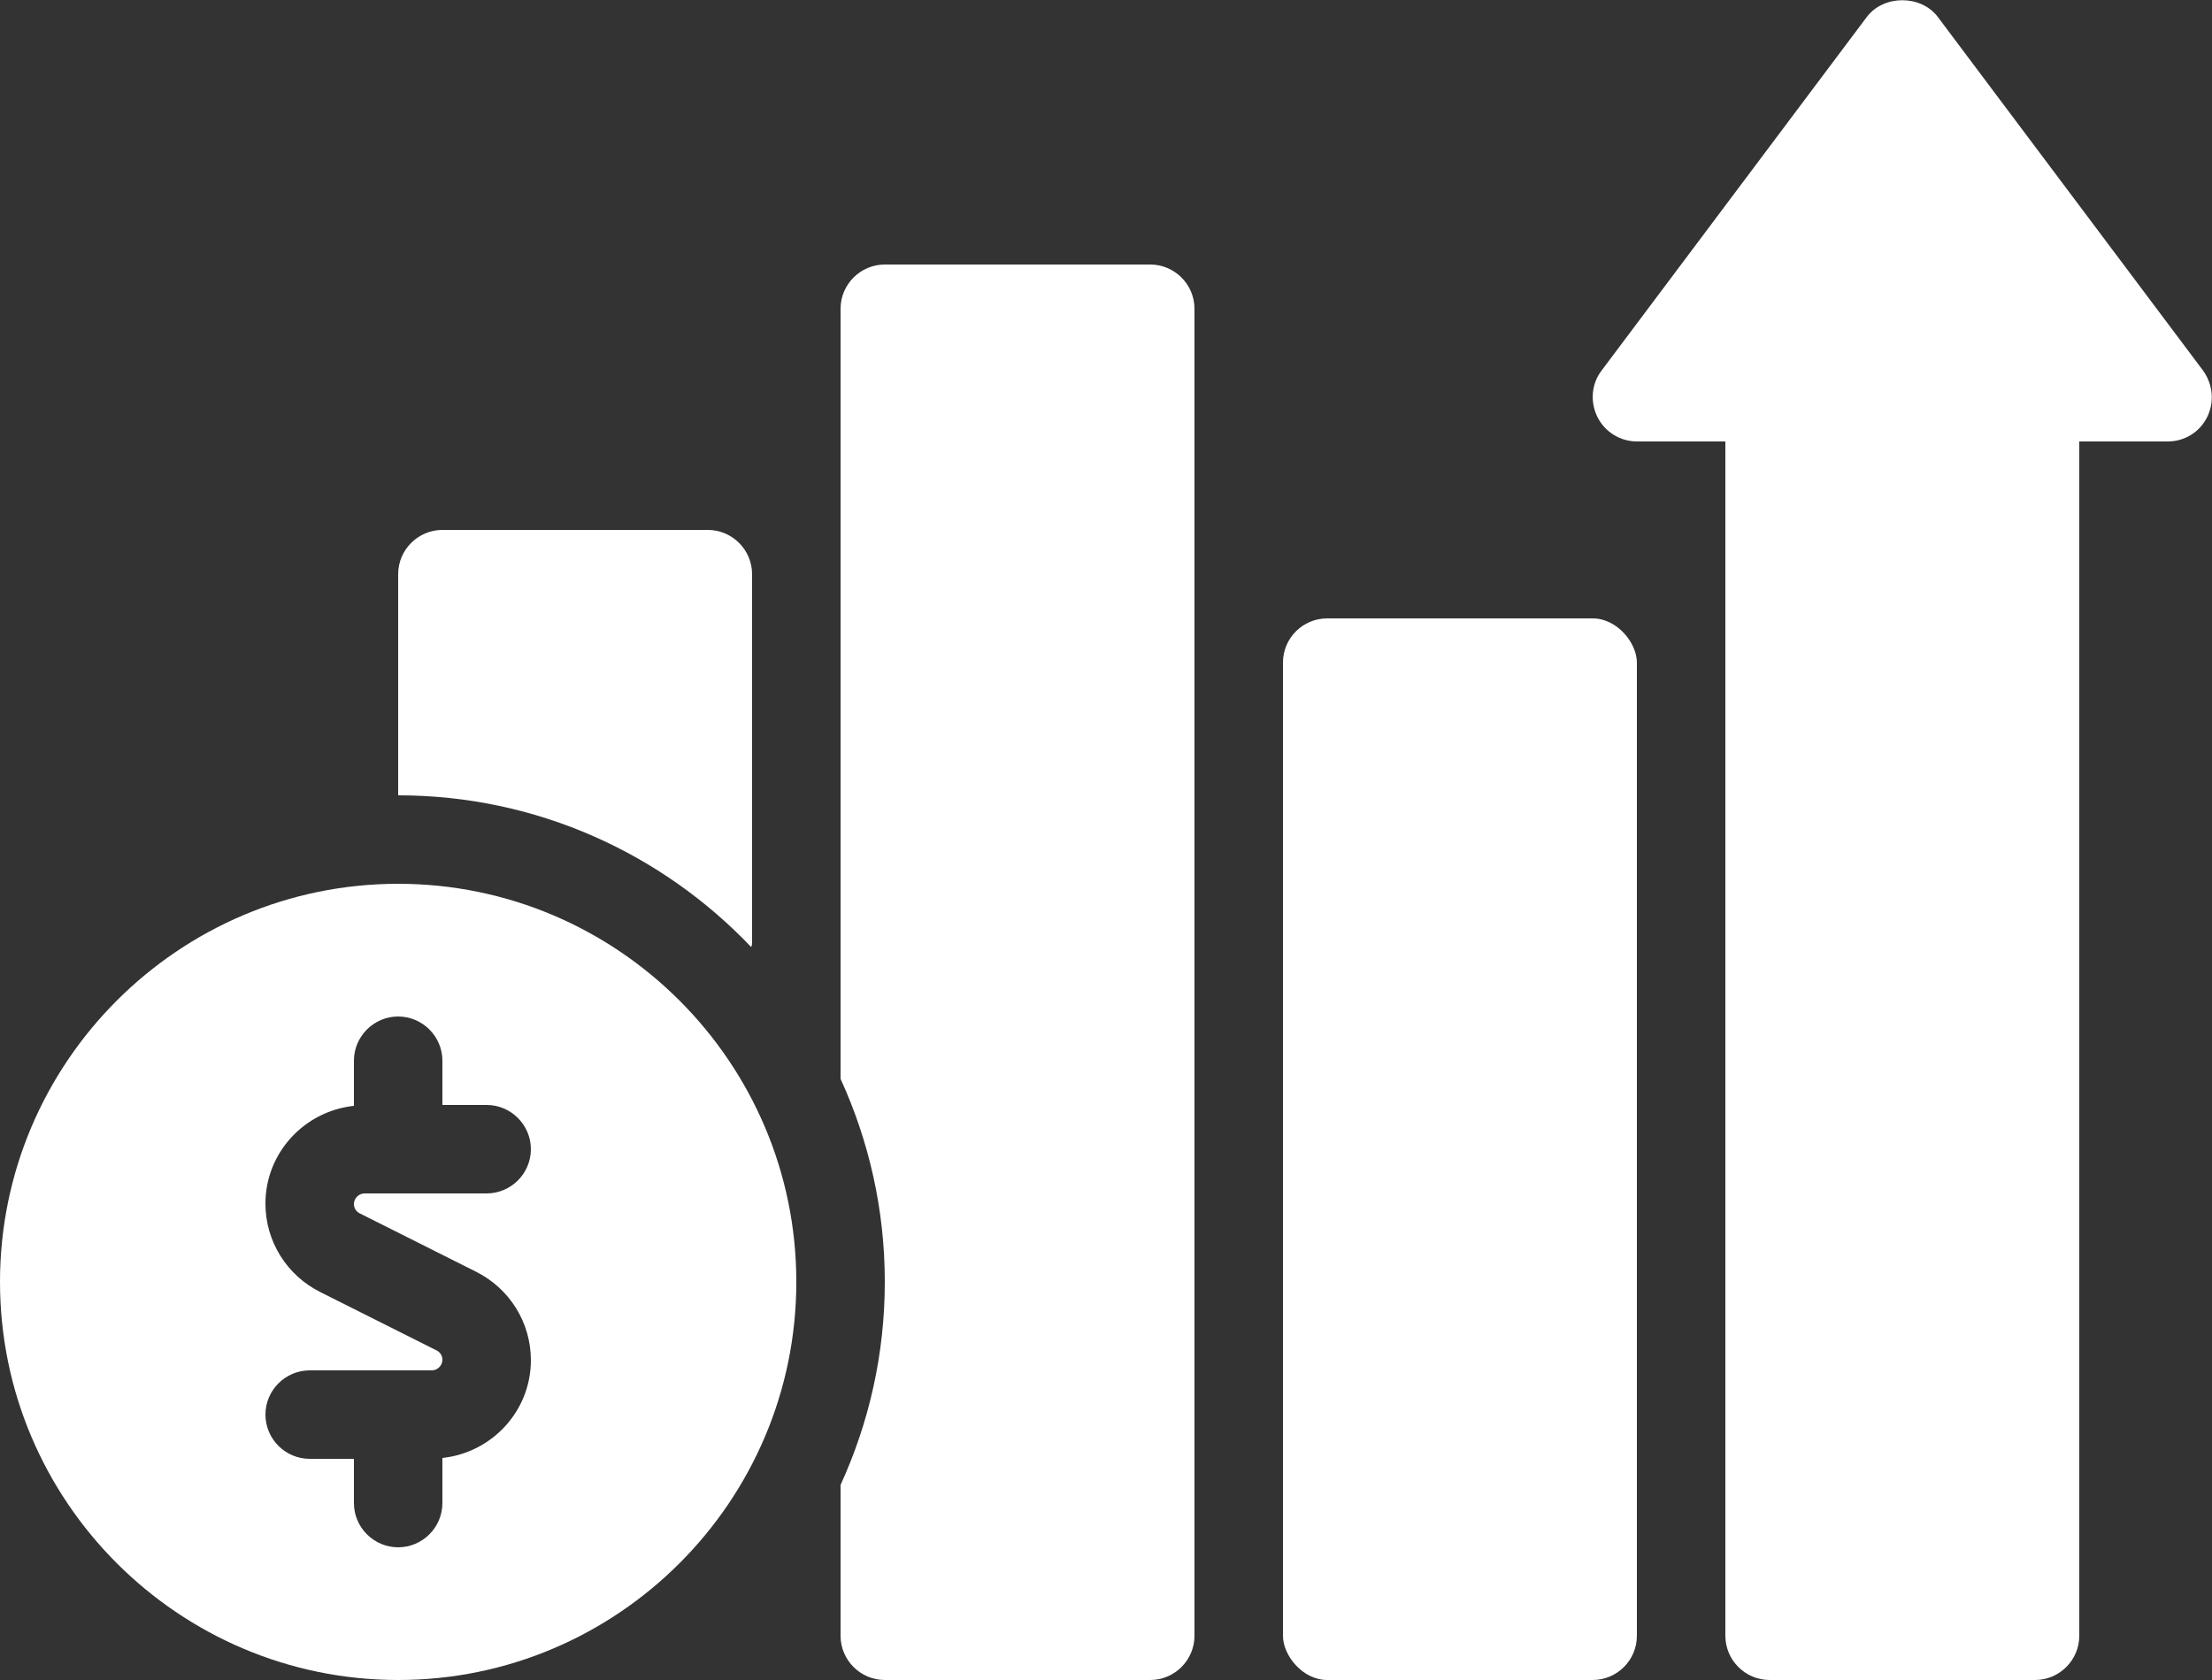
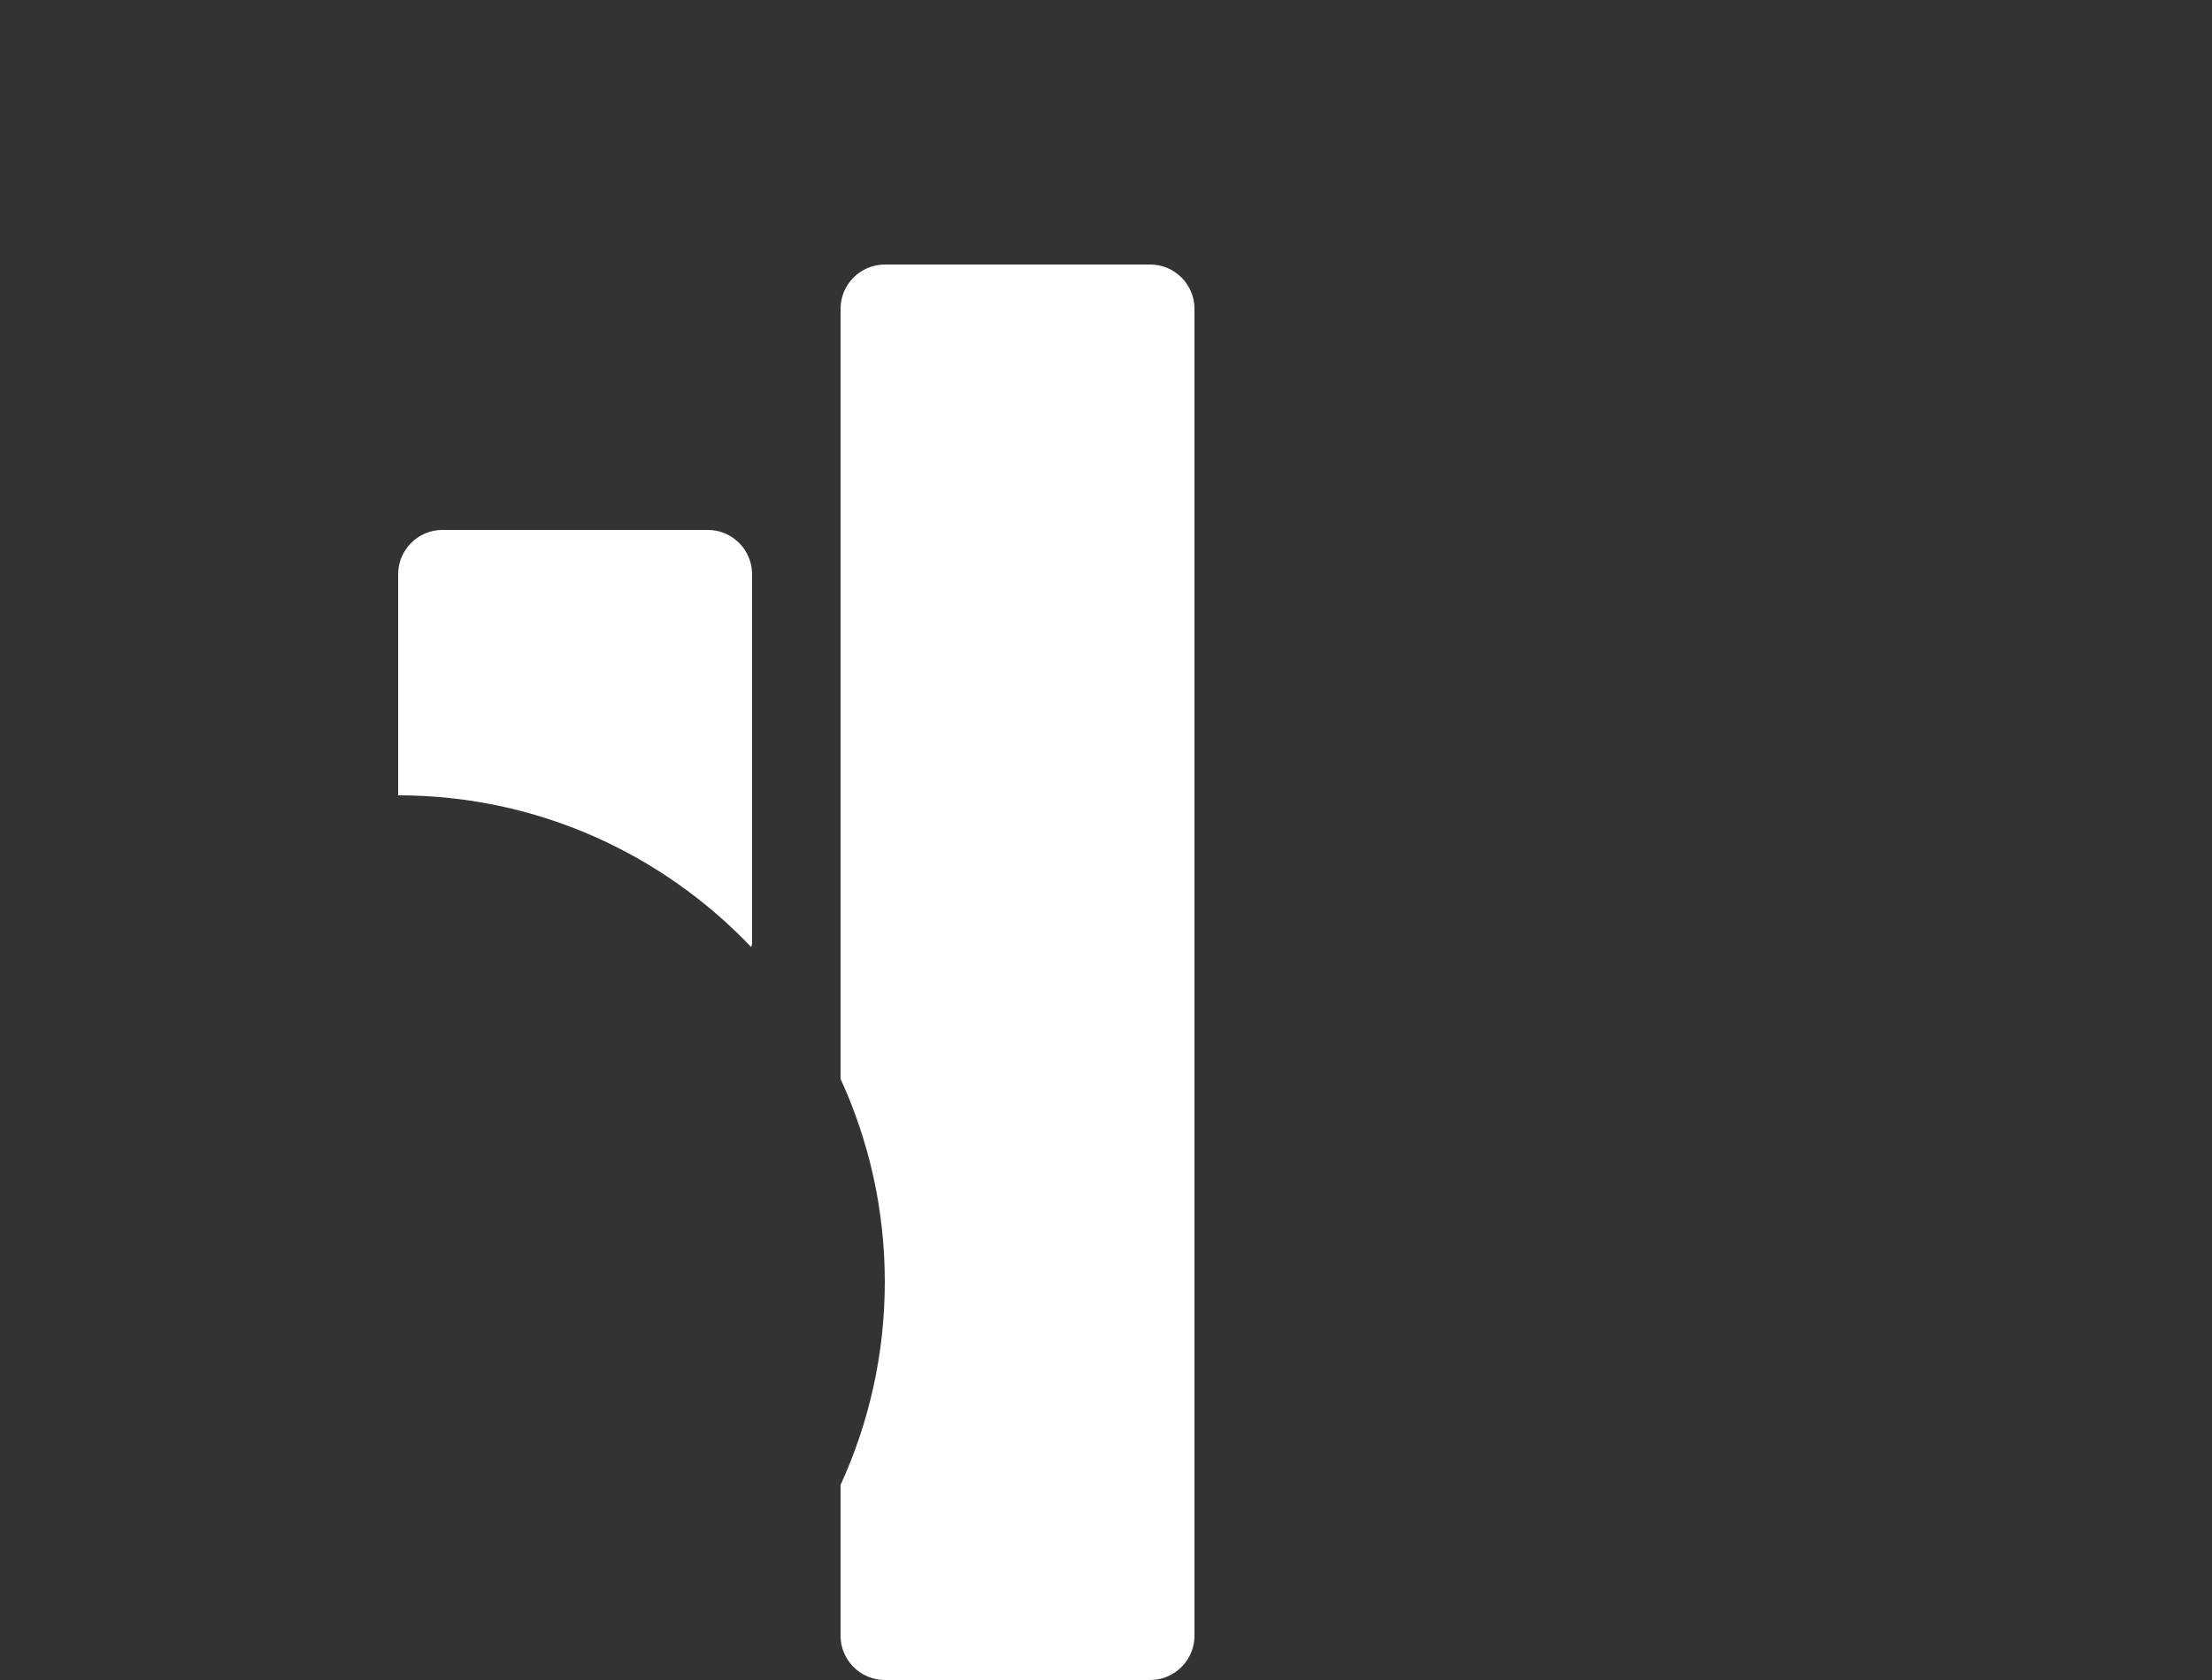
<svg xmlns="http://www.w3.org/2000/svg" id="Layer_1" data-name="Layer 1" viewBox="0 0 50 37.98">
  <rect x="0" y="0" width="50" height="37.98" fill="#333333" stroke="none" />
  <defs>
    <style>
      .cls-1 {
        fill: #fff;
      }
    </style>
  </defs>
  <g id="Glyph">
    <g>
      <path class="cls-1" d="M17,21.28v-8.3c0-.55-.45-1-1-1h-6c-.55,0-1,.45-1,1v5c3.14,0,5.97,1.32,7.98,3.43.02-.04.02-.09.02-.13Z" />
      <path class="cls-1" d="M26,5.98h-6c-.55,0-1,.45-1,1v17.41c.64,1.4,1,2.95,1,4.59s-.36,3.19-1,4.59v3.41c0,.55.45,1,1,1h6c.55,0,1-.45,1-1V6.98c0-.55-.45-1-1-1Z" />
-       <rect class="cls-1" x="29" y="13.98" width="8" height="24" rx="1" ry="1" />
-       <path class="cls-1" d="M49.8,8.38L43.8.38c-.38-.5-1.22-.5-1.6,0l-6,8c-.23.3-.26.71-.09,1.05.17.34.52.55.89.55h2v27c0,.55.45,1,1,1h6c.55,0,1-.45,1-1V9.98h2c.38,0,.72-.21.89-.55.17-.34.13-.74-.09-1.05Z" />
-       <path class="cls-1" d="M9,19.98c-4.96,0-9,4.04-9,9s4.04,9,9,9,9-4.04,9-9-4.04-9-9-9ZM8.13,27.43l2.63,1.32c.76.38,1.24,1.15,1.24,2,0,1.15-.88,2.09-2,2.21v1.02c0,.55-.45,1-1,1s-1-.45-1-1v-1h-1c-.55,0-1-.45-1-1s.45-1,1-1h2.76c.13,0,.24-.11.24-.24,0-.09-.05-.17-.13-.21l-2.63-1.32c-.76-.38-1.24-1.15-1.24-2,0-1.15.88-2.09,2-2.21v-1.02c0-.55.45-1,1-1s1,.45,1,1v1h1c.55,0,1,.45,1,1s-.45,1-1,1h-2.76c-.13,0-.24.11-.24.24,0,.09.05.17.13.21Z" />
    </g>
  </g>
</svg>